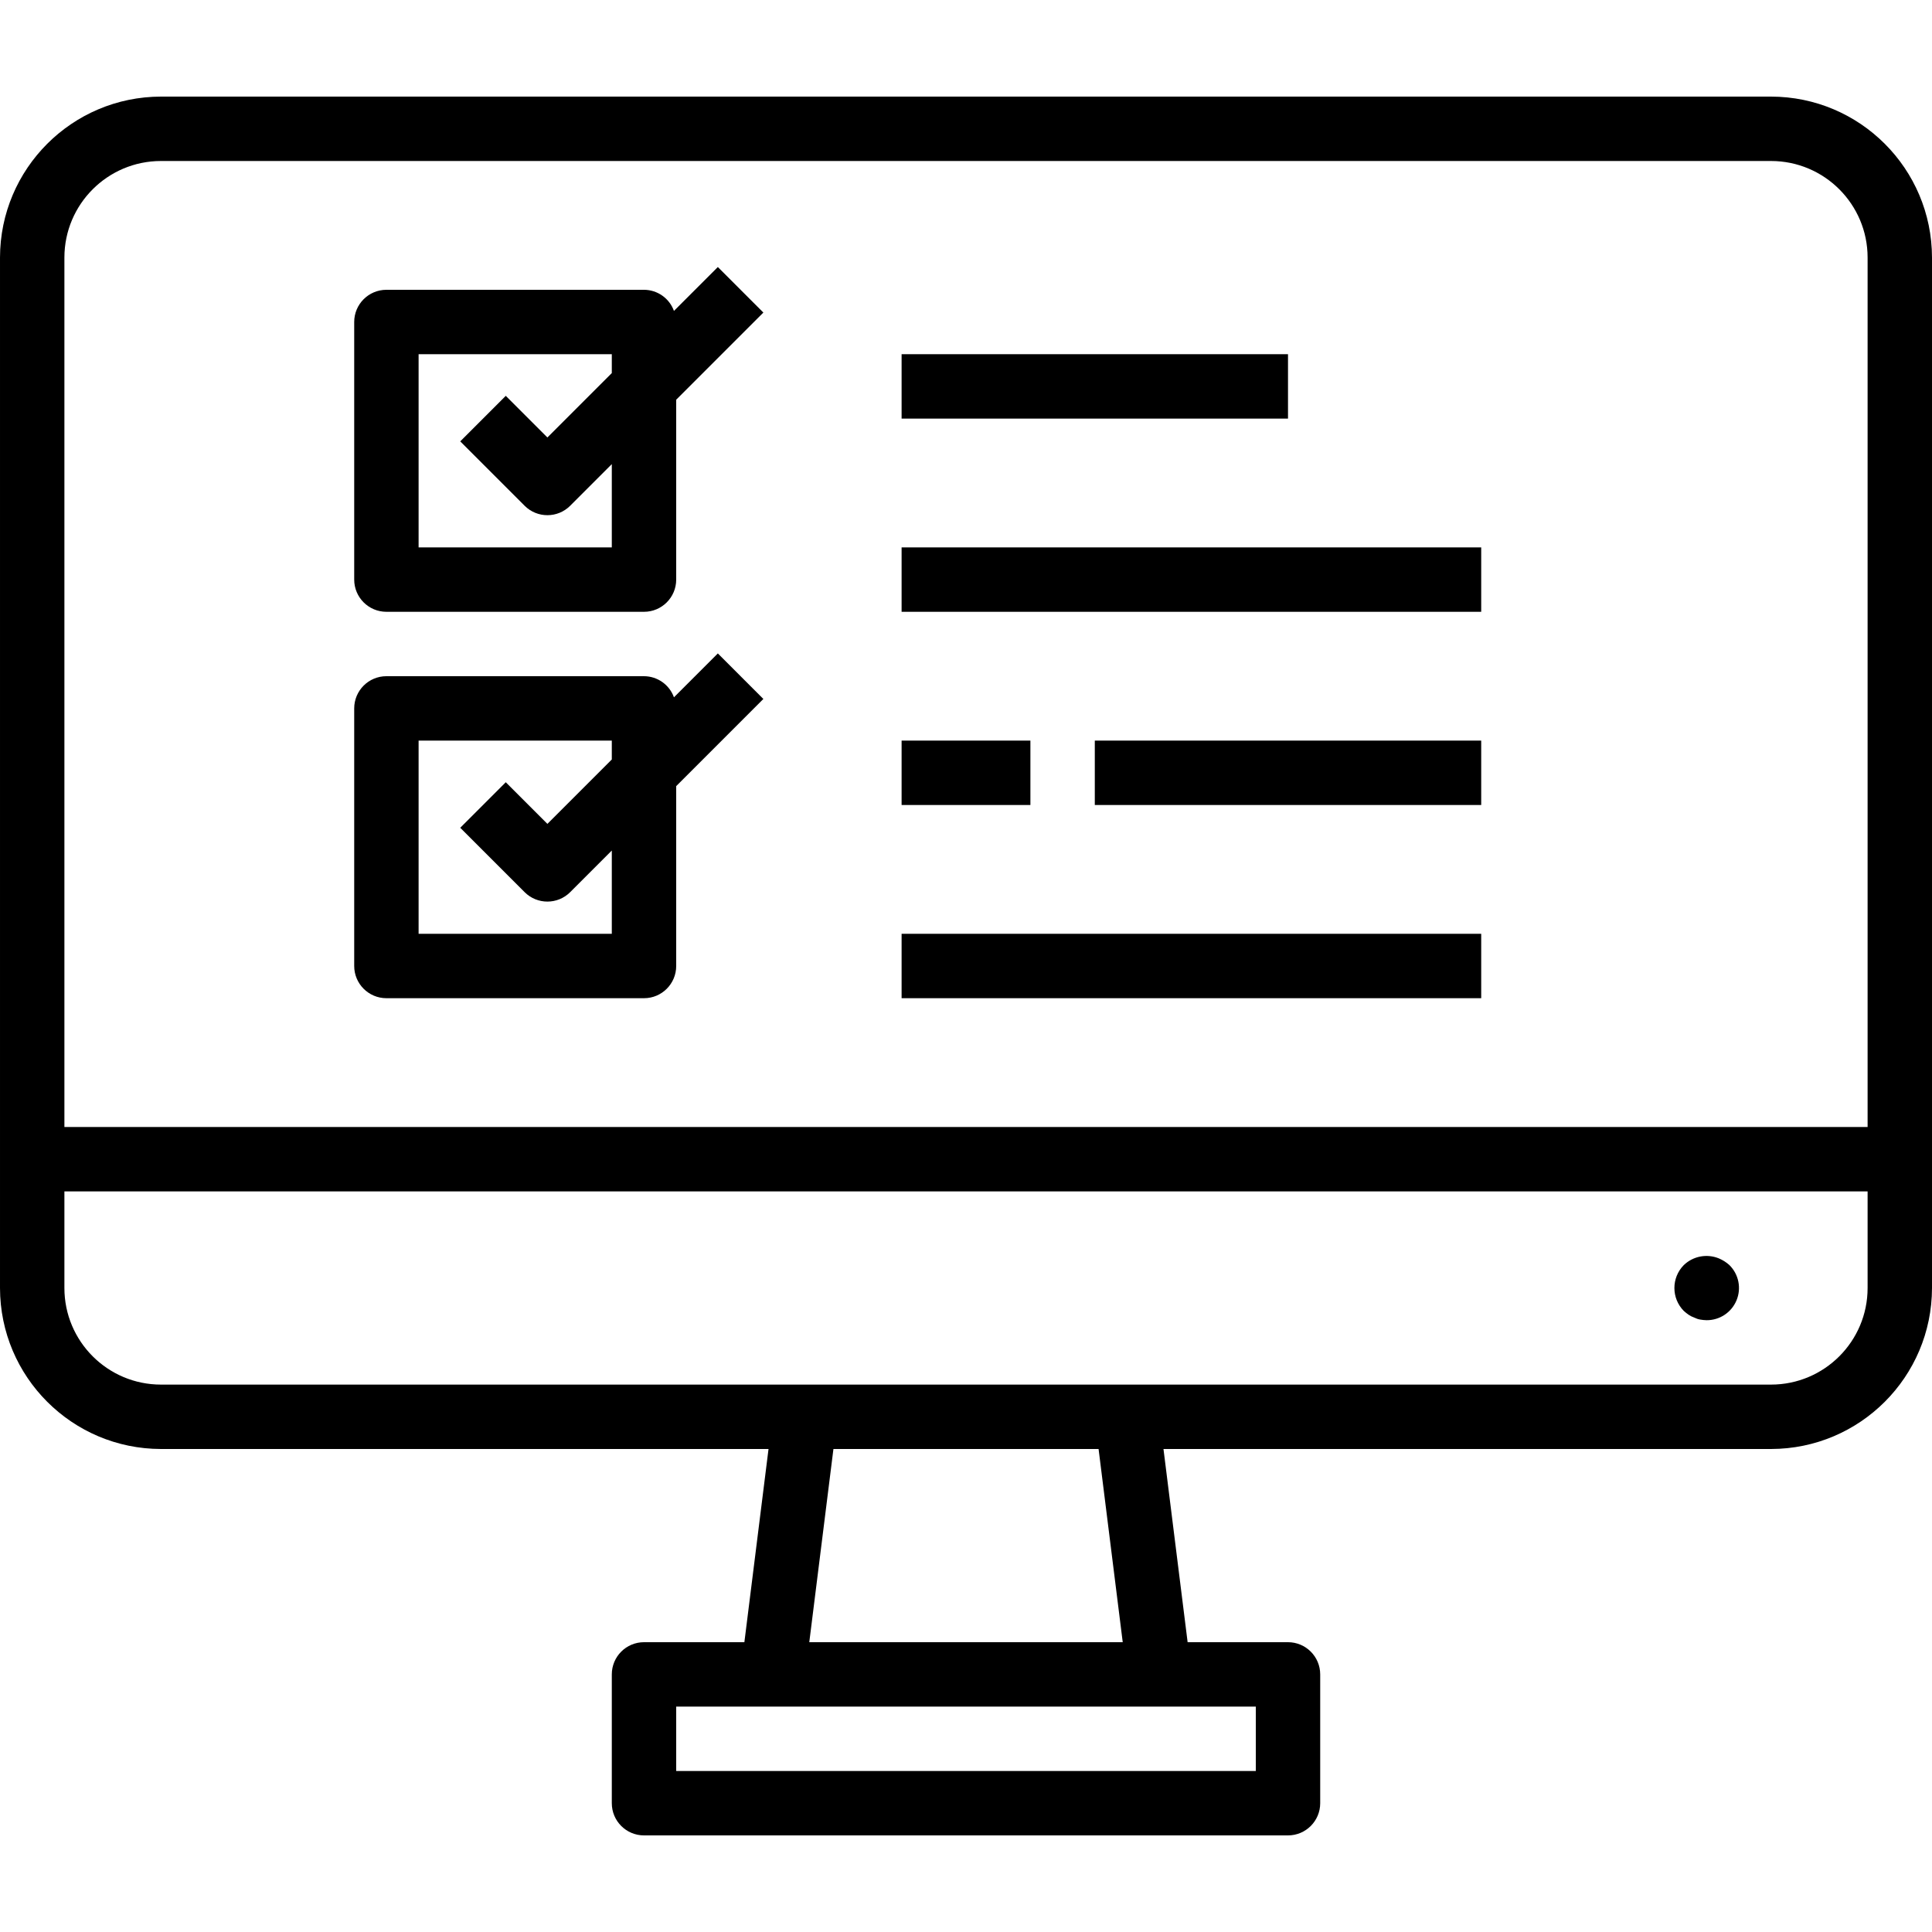
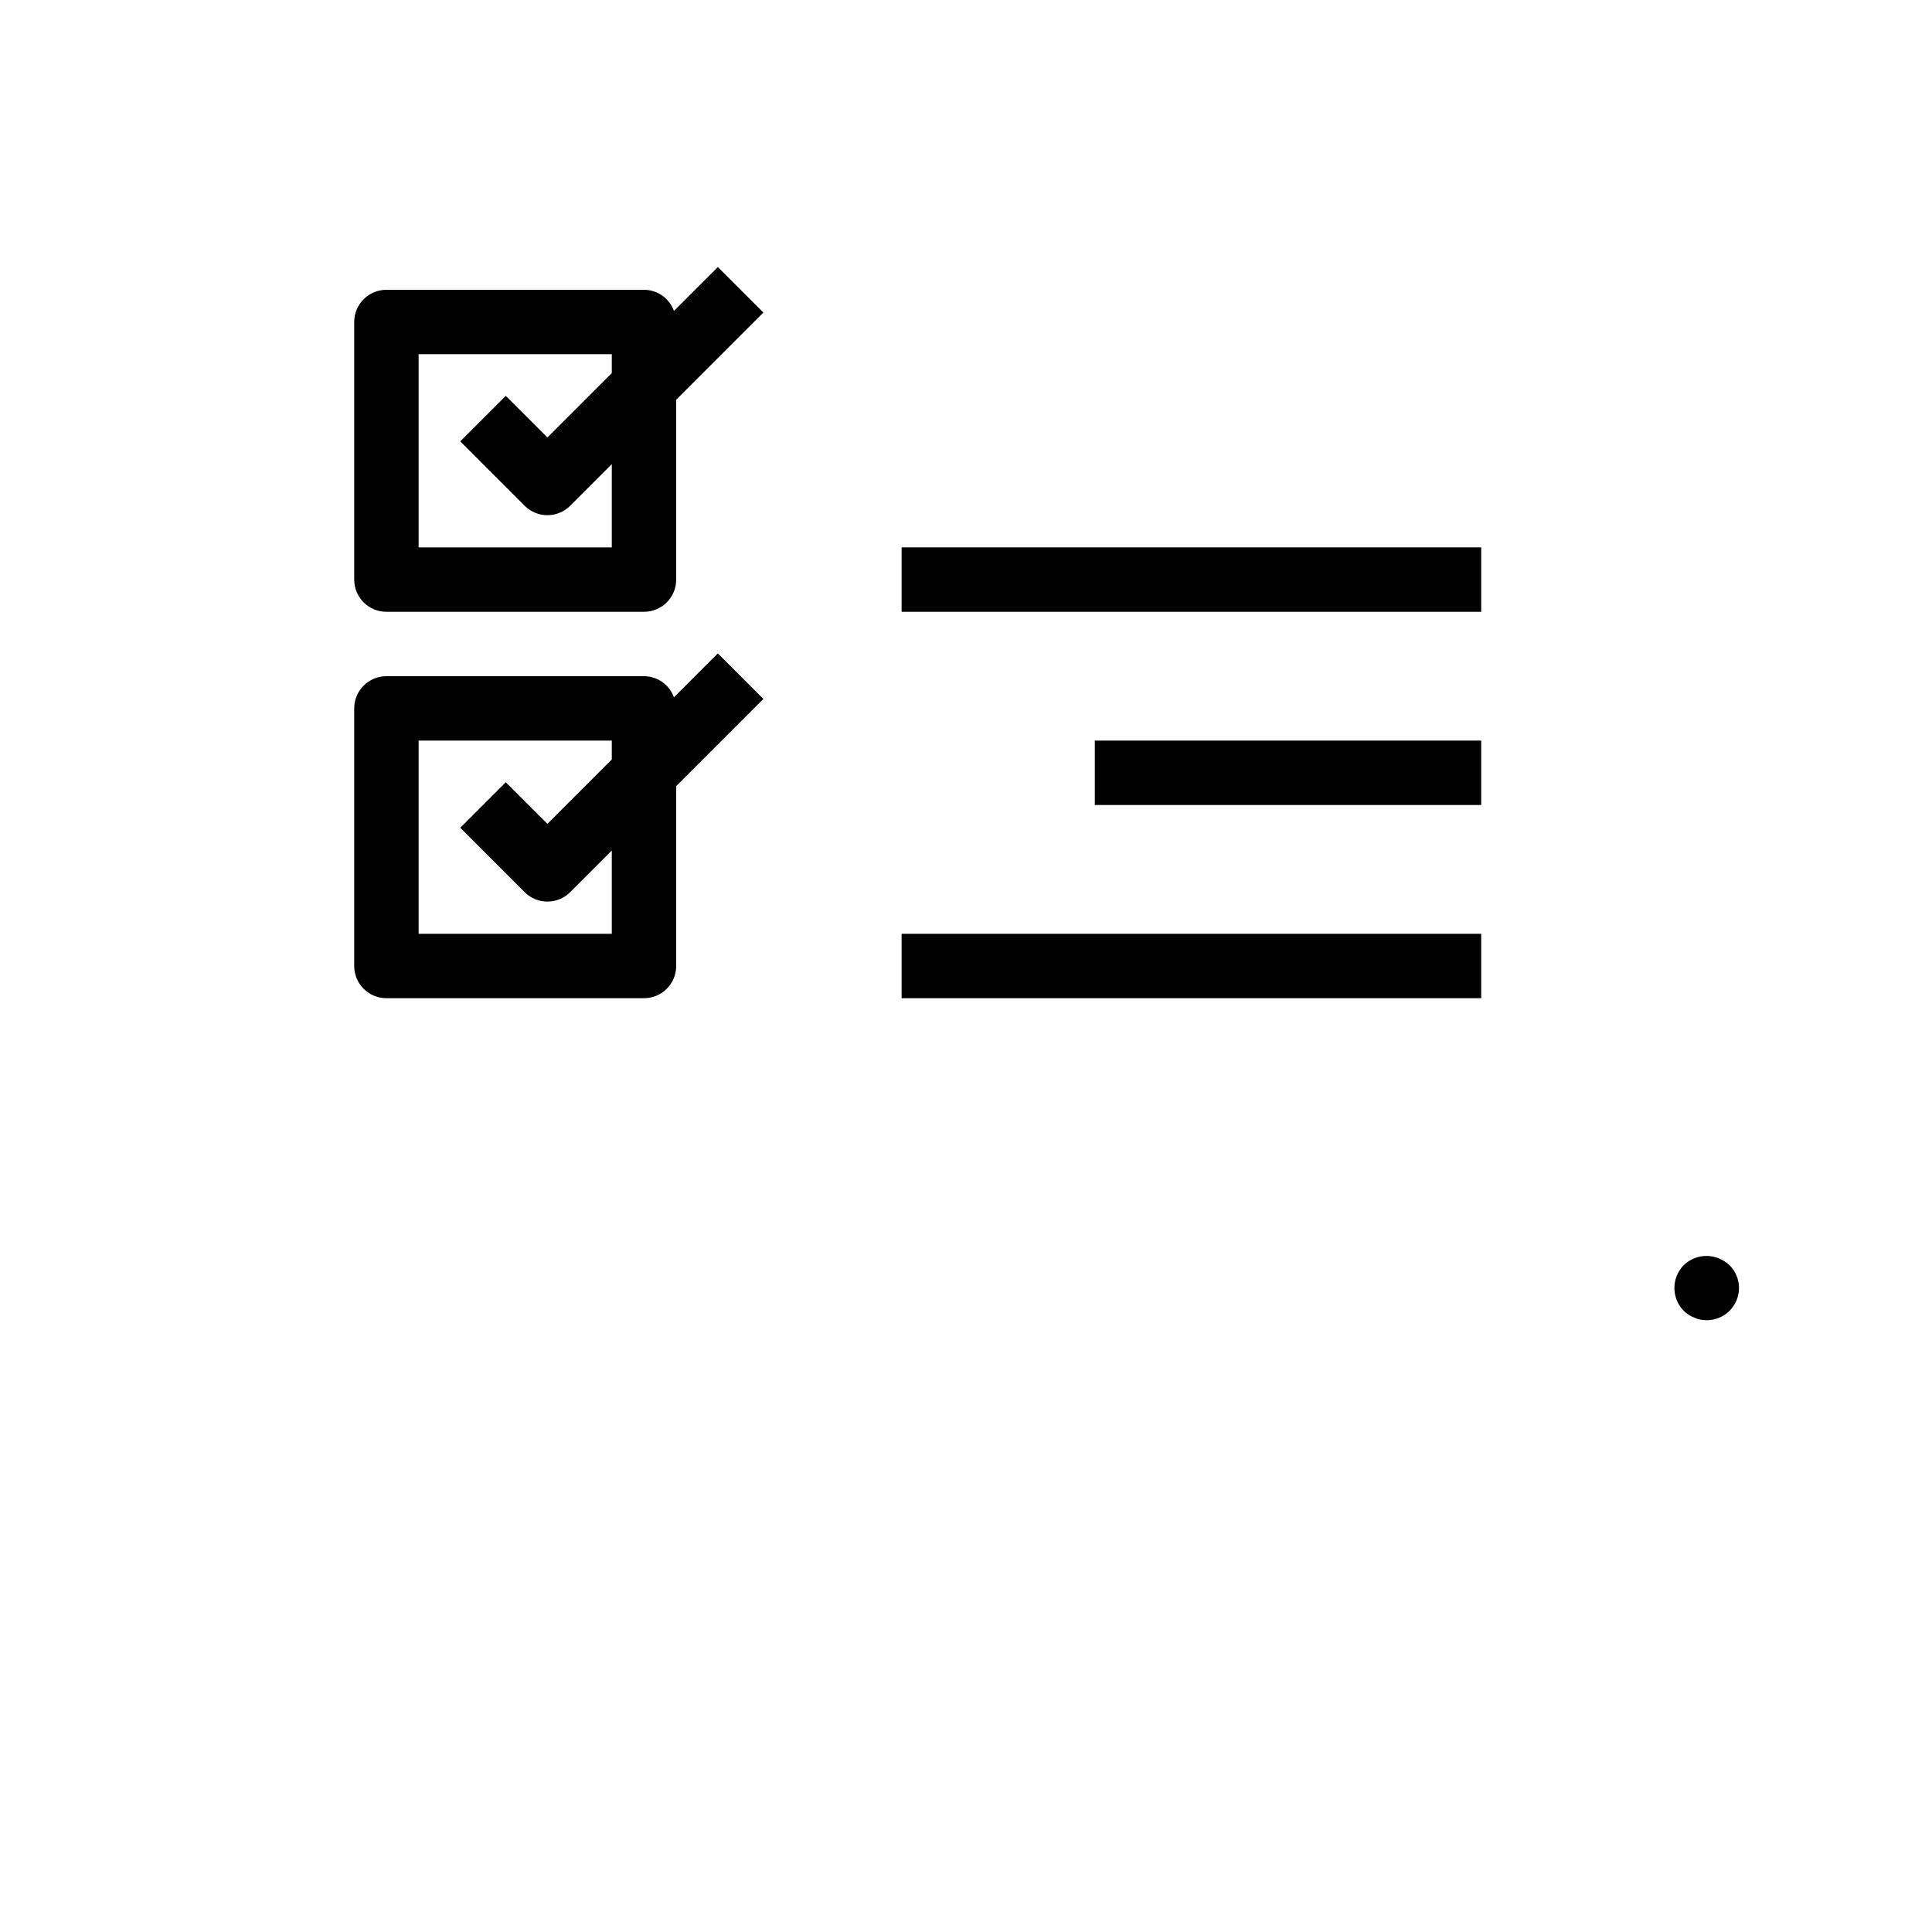
<svg xmlns="http://www.w3.org/2000/svg" height="480pt" viewBox="0 -24 480 480" width="480pt">
-   <path d="m440 0h-400c-22.082.027-39.973 17.918-40 40v256c.027 22.082 17.918 39.973 40 40h150.938l-6 48h-24.938c-4.418 0-8 3.582-8 8v32c0 4.418 3.582 8 8 8h160c4.418 0 8-3.582 8-8v-32c0-4.418-3.582-8-8-8h-24.938l-6-48h150.938c22.082-.027 39.973-17.918 40-40v-256c-.027-22.082-17.918-39.973-40-40zm-400 16h400c13.254 0 24 10.746 24 24v216h-448v-216c0-13.254 10.746-24 24-24zm272 400h-144v-16h144zm-33.062-32h-77.875l6-48h65.875zm161.062-64h-400c-13.254 0-24-10.746-24-24v-24h448v24c0 13.254-10.746 24-24 24zm0 0" />
  <path d="m427.039 288.641c-2.98-1.215-6.402-.559-8.719 1.68-3.094 3.156-3.094 8.203 0 11.359.379.344.781.664 1.199.961.445.301.93.543 1.441.719.453.23.938.395 1.438.48.531.094 1.066.148 1.602.16 3.25.02 6.188-1.93 7.434-4.934 1.246-3 .555-6.457-1.754-8.746-.777-.707-1.672-1.273-2.641-1.68zm0 0" />
  <path d="m96 128h64c4.418 0 8-3.582 8-8v-44.688l21.656-21.656-11.312-11.312-10.902 10.902c-1.133-3.137-4.105-5.234-7.441-5.246h-64c-4.418 0-8 3.582-8 8v64c0 4.418 3.582 8 8 8zm8-64h48v4.688l-16 16-10.344-10.344-11.312 11.312 16 16c3.125 3.121 8.188 3.121 11.312 0l10.344-10.344v20.688h-48zm0 0" />
  <path d="m96 224h64c4.418 0 8-3.582 8-8v-44.688l21.656-21.656-11.312-11.312-10.902 10.902c-1.133-3.137-4.105-5.234-7.441-5.246h-64c-4.418 0-8 3.582-8 8v64c0 4.418 3.582 8 8 8zm8-64h48v4.688l-16 16-10.344-10.344-11.312 11.312 16 16c3.125 3.121 8.188 3.121 11.312 0l10.344-10.344v20.688h-48zm0 0" />
  <path d="m224 112h144v16h-144zm0 0" />
-   <path d="m224 64h96v16h-96zm0 0" />
  <path d="m224 208h144v16h-144zm0 0" />
-   <path d="m224 160h32v16h-32zm0 0" />
  <path d="m272 160h96v16h-96zm0 0" />
</svg>